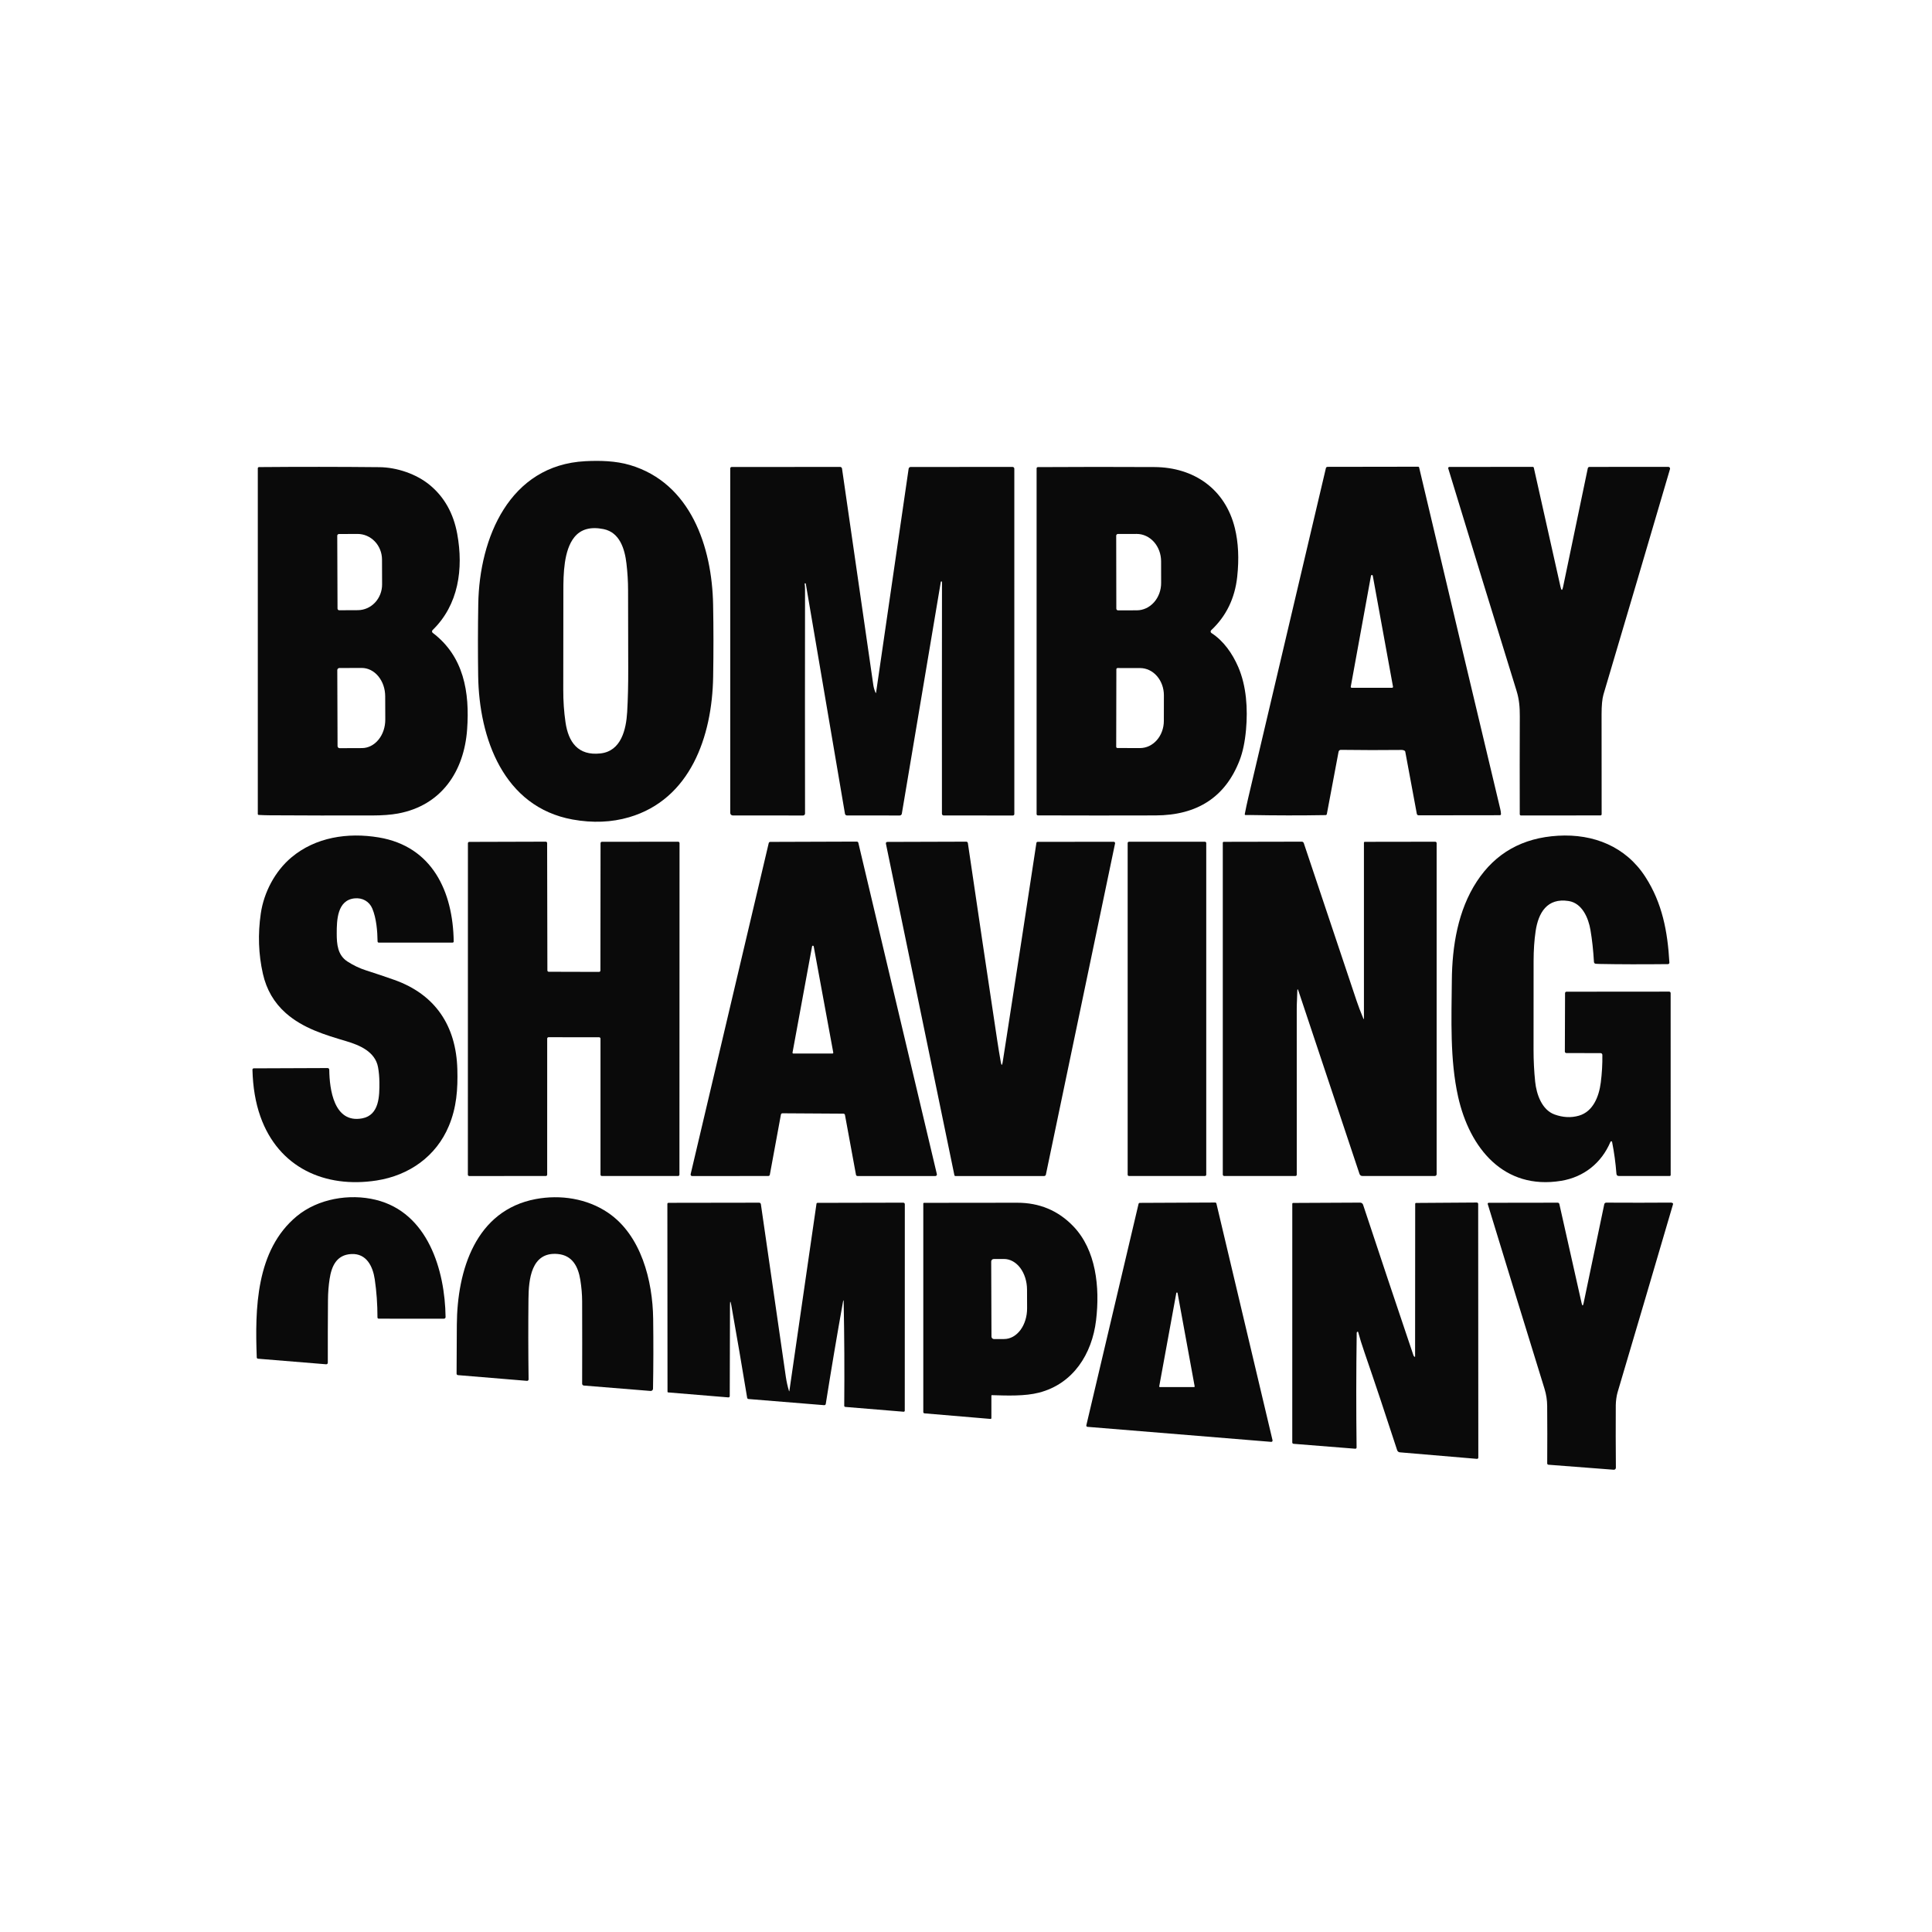
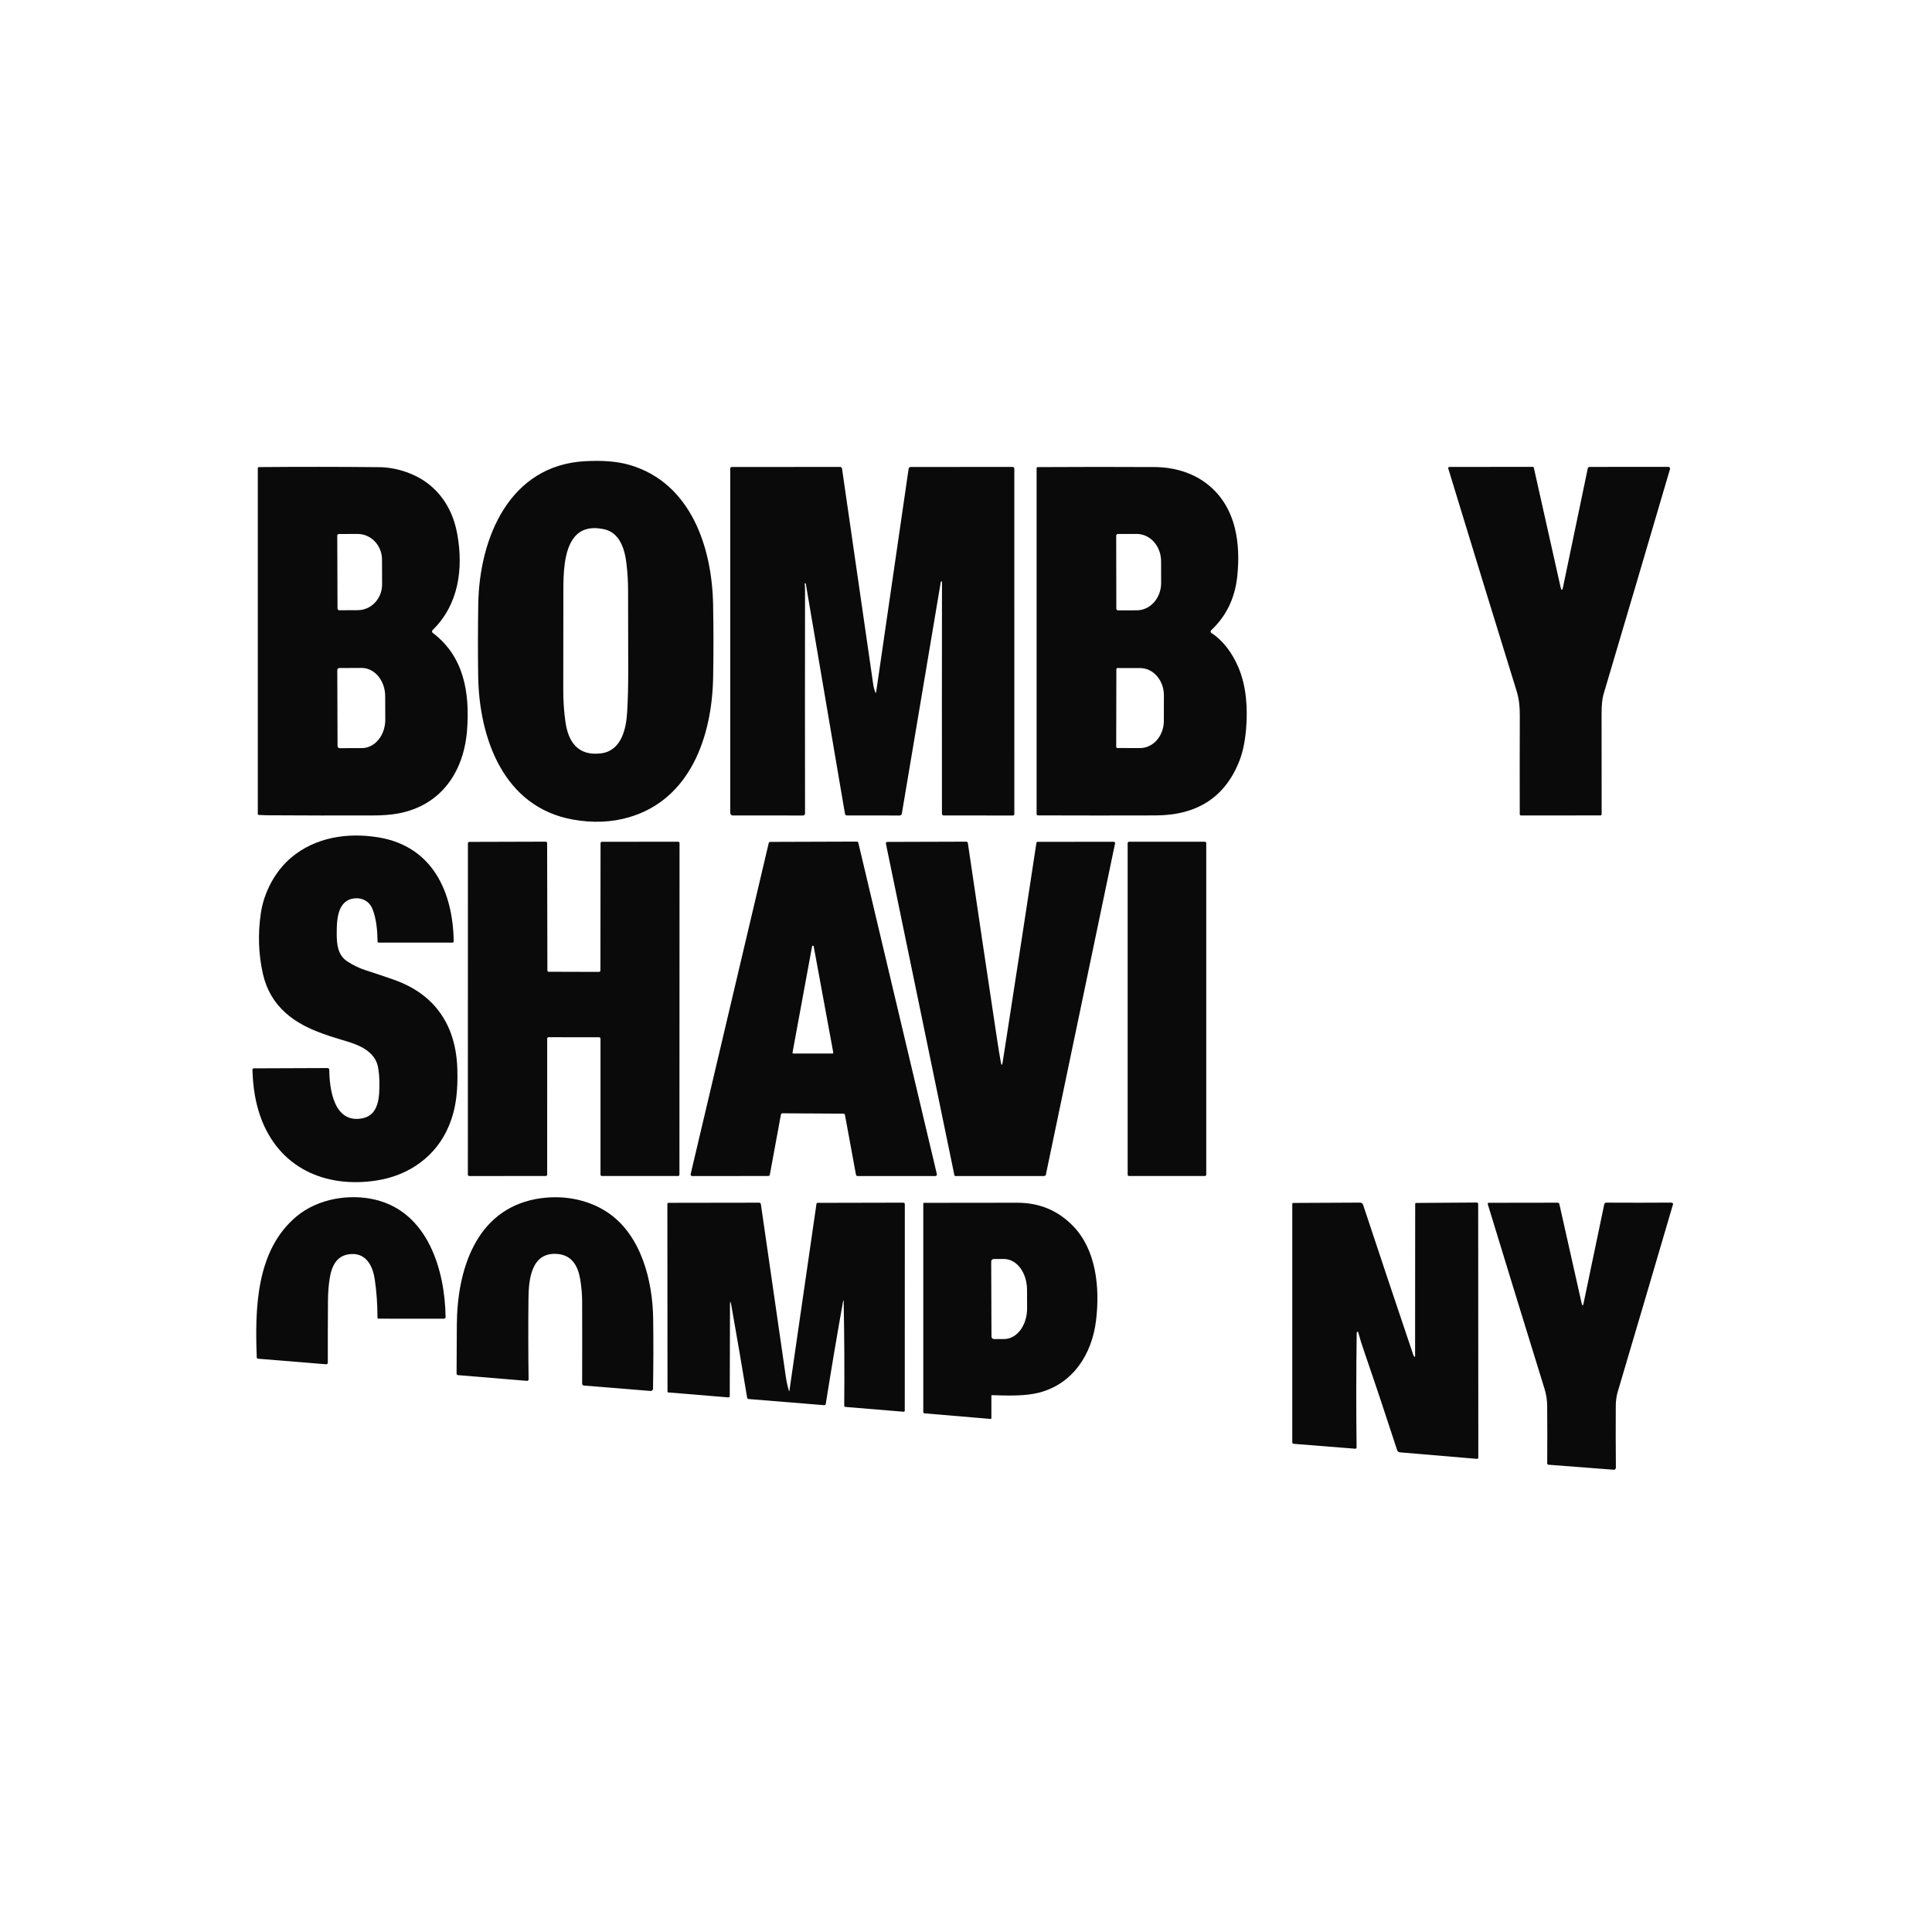
<svg xmlns="http://www.w3.org/2000/svg" width="114" height="114" viewBox="0 0 114 114" fill="none">
  <mask id="mask0_1071_4236" style="mask-type:luminance" maskUnits="userSpaceOnUse" x="0" y="0" width="114" height="114">
    <path d="M113.479 0.242H0.165V113.556H113.479V0.242Z" fill="white" />
  </mask>
  <g mask="url(#mask0_1071_4236)">
    <path d="M28.221 35.626C28.287 31.753 30.053 27.444 34.538 27.213C35.391 27.17 36.329 27.189 37.178 27.442C40.75 28.506 42.014 32.252 42.078 35.679C42.104 37.057 42.105 38.478 42.08 39.941C42.021 43.469 40.728 47.163 37.125 48.221C36.087 48.525 34.976 48.57 33.791 48.357C29.71 47.62 28.267 43.556 28.215 39.878C28.195 38.486 28.197 37.069 28.221 35.626ZM36.965 33.252C36.866 32.406 36.575 31.413 35.612 31.22C34.843 31.065 34.268 31.226 33.886 31.703C33.27 32.472 33.241 33.855 33.242 34.872C33.243 36.734 33.241 38.675 33.236 40.694C33.234 41.361 33.278 42.004 33.369 42.623C33.538 43.781 34.103 44.608 35.438 44.456C36.655 44.318 36.947 43.038 37.007 42.014C37.052 41.257 37.072 40.394 37.069 39.425C37.062 37.932 37.06 36.394 37.06 34.812C37.06 34.316 37.029 33.796 36.965 33.252Z" fill="#0A0A0A" />
-     <path d="M82.881 44.297C82.831 44.266 82.773 44.25 82.715 44.251C81.527 44.264 80.329 44.263 79.119 44.246C79.087 44.246 79.056 44.257 79.031 44.276C79.007 44.297 78.99 44.325 78.984 44.356L78.292 48.034C78.289 48.051 78.28 48.067 78.266 48.078C78.253 48.09 78.235 48.096 78.217 48.096C76.751 48.121 75.272 48.119 73.781 48.091C73.679 48.089 73.585 48.09 73.498 48.094C73.491 48.095 73.484 48.093 73.477 48.091C73.47 48.088 73.465 48.084 73.46 48.078C73.455 48.073 73.452 48.067 73.45 48.06C73.448 48.053 73.448 48.046 73.449 48.039C73.512 47.711 73.579 47.396 73.65 47.095C75.125 40.832 76.654 34.342 78.236 27.624C78.24 27.602 78.253 27.582 78.271 27.568C78.289 27.554 78.31 27.547 78.333 27.547L83.678 27.539C83.71 27.539 83.73 27.555 83.738 27.587C85.32 34.28 86.916 40.998 88.526 47.741C88.549 47.839 88.563 47.933 88.567 48.023C88.571 48.076 88.545 48.103 88.49 48.103L83.707 48.109C83.682 48.109 83.657 48.1 83.638 48.084C83.619 48.068 83.605 48.045 83.601 48.02C83.377 46.805 83.15 45.582 82.919 44.351C82.914 44.328 82.902 44.31 82.881 44.297ZM79.703 40.52C79.702 40.528 79.702 40.536 79.704 40.543C79.706 40.551 79.71 40.558 79.715 40.563C79.72 40.569 79.726 40.574 79.733 40.577C79.74 40.581 79.747 40.582 79.755 40.583H82.144C82.151 40.582 82.159 40.581 82.166 40.577C82.173 40.574 82.179 40.569 82.184 40.563C82.189 40.558 82.193 40.551 82.195 40.543C82.197 40.536 82.197 40.528 82.196 40.52L81.002 33.969C80.999 33.958 80.992 33.947 80.983 33.939C80.974 33.931 80.962 33.927 80.949 33.927C80.937 33.927 80.925 33.931 80.916 33.939C80.906 33.947 80.9 33.958 80.897 33.969L79.703 40.52Z" fill="#0A0A0A" />
    <path d="M25.523 37.181C25.513 37.192 25.504 37.205 25.499 37.219C25.493 37.233 25.491 37.249 25.492 37.264C25.492 37.279 25.497 37.294 25.504 37.307C25.511 37.321 25.52 37.332 25.532 37.341C27.366 38.728 27.722 40.839 27.563 43.041C27.385 45.518 26.049 47.526 23.486 48.002C23.074 48.078 22.563 48.117 21.954 48.118C19.933 48.123 17.919 48.119 15.912 48.107C15.717 48.106 15.501 48.099 15.263 48.086C15.249 48.085 15.236 48.079 15.227 48.069C15.217 48.059 15.212 48.045 15.212 48.031V27.631C15.212 27.613 15.219 27.595 15.232 27.582C15.245 27.569 15.263 27.561 15.281 27.561C17.65 27.541 20.019 27.542 22.389 27.566C23.407 27.576 24.56 27.96 25.358 28.618C26.218 29.328 26.758 30.291 26.98 31.507C27.355 33.566 27.058 35.693 25.523 37.181ZM19.9 31.611L19.916 35.908C19.916 35.935 19.926 35.96 19.945 35.979C19.964 35.998 19.99 36.009 20.016 36.009L21.11 36.004C21.492 36.003 21.858 35.842 22.127 35.557C22.396 35.272 22.547 34.886 22.546 34.485L22.541 33.016C22.54 32.817 22.503 32.62 22.429 32.437C22.356 32.253 22.25 32.086 22.115 31.946C21.981 31.806 21.822 31.695 21.646 31.619C21.471 31.544 21.283 31.505 21.094 31.506L20.001 31.51C19.974 31.51 19.948 31.521 19.929 31.54C19.91 31.558 19.9 31.584 19.9 31.611ZM19.902 39.541L19.918 44.023C19.918 44.056 19.931 44.087 19.954 44.111C19.977 44.134 20.009 44.147 20.041 44.147L21.356 44.142C21.723 44.141 22.074 43.964 22.332 43.648C22.591 43.333 22.735 42.906 22.734 42.462L22.729 41.084C22.728 40.864 22.692 40.646 22.622 40.443C22.552 40.24 22.449 40.056 22.32 39.9C22.191 39.745 22.038 39.622 21.87 39.538C21.702 39.455 21.522 39.412 21.34 39.413L20.026 39.417C19.993 39.417 19.961 39.43 19.938 39.453C19.915 39.476 19.902 39.508 19.902 39.541Z" fill="#0A0A0A" />
    <path d="M47.479 34.43C47.494 34.547 47.502 34.663 47.502 34.779C47.496 39.285 47.496 43.693 47.502 48.003C47.502 48.018 47.499 48.033 47.493 48.048C47.487 48.062 47.478 48.075 47.467 48.086C47.456 48.097 47.444 48.105 47.429 48.111C47.415 48.117 47.4 48.12 47.385 48.119L43.24 48.117C43.2 48.117 43.161 48.101 43.132 48.072C43.104 48.044 43.088 48.005 43.088 47.964V27.638C43.088 27.616 43.096 27.596 43.112 27.58C43.127 27.565 43.147 27.556 43.168 27.556L49.572 27.551C49.599 27.55 49.625 27.56 49.646 27.578C49.666 27.596 49.68 27.62 49.684 27.647C50.299 31.896 50.914 36.148 51.528 40.401C51.551 40.564 51.595 40.718 51.66 40.865C51.678 40.904 51.689 40.902 51.695 40.861L53.615 27.658C53.619 27.629 53.634 27.603 53.656 27.584C53.678 27.564 53.707 27.554 53.736 27.554L59.745 27.552C59.759 27.552 59.773 27.554 59.785 27.559C59.798 27.565 59.81 27.573 59.82 27.582C59.829 27.592 59.837 27.604 59.843 27.617C59.848 27.63 59.851 27.643 59.851 27.657L59.852 48.036C59.852 48.058 59.843 48.079 59.827 48.095C59.811 48.111 59.79 48.119 59.768 48.119L55.684 48.118C55.656 48.118 55.63 48.107 55.61 48.088C55.591 48.068 55.58 48.042 55.58 48.014C55.576 43.812 55.577 39.248 55.583 34.322C55.583 34.318 55.581 34.315 55.576 34.314L55.539 34.311C55.525 34.31 55.516 34.317 55.514 34.331L53.213 48.015C53.208 48.044 53.192 48.071 53.17 48.09C53.147 48.109 53.118 48.119 53.088 48.119L49.977 48.117C49.949 48.117 49.921 48.107 49.899 48.088C49.877 48.07 49.862 48.045 49.858 48.016L47.546 34.44C47.544 34.428 47.537 34.422 47.525 34.422H47.487C47.481 34.422 47.478 34.425 47.479 34.43Z" fill="#0A0A0A" />
    <path d="M71.466 37.189C71.455 37.199 71.446 37.213 71.441 37.227C71.435 37.242 71.433 37.257 71.434 37.273C71.436 37.288 71.441 37.304 71.449 37.317C71.457 37.331 71.468 37.342 71.481 37.351C72.197 37.813 72.716 38.555 73.062 39.352C73.55 40.48 73.633 41.822 73.523 43.057C73.459 43.773 73.333 44.377 73.142 44.869C72.306 47.027 70.653 48.109 68.18 48.115C65.927 48.122 63.614 48.121 61.241 48.113C61.221 48.113 61.202 48.105 61.188 48.092C61.174 48.078 61.166 48.059 61.166 48.04V27.635C61.166 27.616 61.173 27.598 61.187 27.584C61.201 27.57 61.219 27.562 61.239 27.562C63.552 27.548 65.844 27.547 68.117 27.559C70.462 27.573 72.303 28.866 72.866 31.169C73.072 32.017 73.118 32.968 73.004 34.026C72.867 35.303 72.355 36.357 71.466 37.189ZM65.863 31.609L65.87 35.913C65.87 35.926 65.872 35.939 65.877 35.952C65.883 35.964 65.89 35.975 65.899 35.985C65.909 35.994 65.92 36.002 65.933 36.007C65.945 36.012 65.958 36.015 65.972 36.015L67.078 36.013C67.267 36.013 67.454 35.97 67.628 35.889C67.803 35.808 67.961 35.688 68.095 35.538C68.228 35.388 68.334 35.21 68.406 35.014C68.478 34.818 68.515 34.608 68.514 34.395L68.512 33.117C68.511 32.689 68.359 32.279 68.089 31.976C67.819 31.674 67.452 31.504 67.071 31.505L65.965 31.507C65.938 31.507 65.912 31.518 65.893 31.537C65.874 31.556 65.863 31.582 65.863 31.609ZM65.872 39.491L65.863 44.065C65.863 44.084 65.871 44.103 65.884 44.117C65.898 44.13 65.917 44.138 65.936 44.138L67.267 44.141C67.451 44.141 67.634 44.1 67.805 44.02C67.975 43.939 68.13 43.821 68.261 43.672C68.392 43.524 68.495 43.347 68.566 43.153C68.637 42.958 68.674 42.749 68.674 42.538L68.677 41.027C68.677 40.601 68.53 40.193 68.267 39.892C68.005 39.59 67.648 39.421 67.276 39.42L65.946 39.418C65.926 39.418 65.907 39.425 65.893 39.439C65.88 39.453 65.872 39.472 65.872 39.491Z" fill="#0A0A0A" />
    <path d="M92.081 34.633C92.133 34.864 92.183 34.864 92.231 34.632L93.688 27.639C93.7 27.58 93.736 27.551 93.795 27.551L98.441 27.547C98.457 27.547 98.473 27.551 98.487 27.558C98.502 27.565 98.514 27.576 98.524 27.589C98.534 27.601 98.54 27.616 98.543 27.632C98.546 27.648 98.545 27.664 98.54 27.679C97.221 32.176 95.912 36.609 94.615 40.977C94.54 41.232 94.502 41.63 94.503 42.169C94.507 44.068 94.509 46.027 94.507 48.046C94.507 48.065 94.5 48.082 94.487 48.095C94.474 48.108 94.457 48.115 94.439 48.115L89.746 48.117C89.727 48.117 89.709 48.109 89.695 48.096C89.682 48.082 89.675 48.064 89.675 48.045C89.669 46.102 89.671 44.177 89.678 42.269C89.68 41.741 89.644 41.271 89.485 40.76C88.183 36.557 86.84 32.184 85.455 27.64C85.452 27.63 85.451 27.619 85.453 27.609C85.455 27.598 85.459 27.588 85.465 27.58C85.472 27.572 85.48 27.565 85.489 27.56C85.499 27.555 85.509 27.553 85.519 27.552L90.447 27.548C90.46 27.548 90.473 27.553 90.484 27.561C90.494 27.569 90.501 27.581 90.504 27.594L92.081 34.633Z" fill="#0A0A0A" />
    <path d="M21.369 65.991C22.39 65.801 22.392 64.654 22.387 63.865C22.384 63.545 22.357 63.248 22.307 62.973C22.141 62.059 21.225 61.672 20.437 61.438C19.18 61.064 17.88 60.68 16.858 59.773C16.172 59.164 15.724 58.394 15.513 57.462C15.252 56.31 15.21 55.122 15.389 53.898C15.57 52.658 16.226 51.404 17.198 50.59C18.618 49.4 20.517 49.108 22.345 49.413C25.511 49.939 26.732 52.614 26.771 55.553C26.771 55.562 26.769 55.571 26.766 55.579C26.763 55.588 26.758 55.595 26.751 55.601C26.745 55.608 26.737 55.613 26.729 55.616C26.721 55.62 26.712 55.621 26.703 55.621L22.348 55.62C22.33 55.62 22.313 55.613 22.3 55.6C22.287 55.588 22.279 55.57 22.279 55.552C22.271 54.945 22.211 54.193 21.97 53.614C21.793 53.187 21.383 52.964 20.93 53.008C19.893 53.109 19.87 54.303 19.869 55.076C19.869 55.714 19.92 56.361 20.507 56.739C20.858 56.965 21.222 57.138 21.598 57.258C22.192 57.448 22.748 57.635 23.266 57.819C25.688 58.677 26.915 60.532 26.986 63.091C27.019 64.272 26.943 65.344 26.485 66.439C25.738 68.229 24.145 69.356 22.229 69.655C19.18 70.131 16.433 68.901 15.364 65.879C15.078 65.073 14.922 64.153 14.896 63.118C14.895 63.108 14.897 63.098 14.901 63.088C14.904 63.079 14.91 63.07 14.917 63.063C14.924 63.055 14.932 63.049 14.942 63.045C14.951 63.041 14.961 63.039 14.972 63.039L19.318 63.022C19.392 63.022 19.428 63.059 19.429 63.132C19.442 64.247 19.694 66.303 21.369 65.991Z" fill="#0A0A0A" />
-     <path d="M95.067 67.344C95.047 67.348 95.034 67.358 95.027 67.376C94.501 68.621 93.459 69.456 92.118 69.676C88.733 70.231 86.715 67.751 86.036 64.708C85.549 62.52 85.647 60.129 85.667 57.857C85.684 55.836 86.025 53.713 87.144 52.009C88.243 50.333 89.841 49.434 91.937 49.313C94.027 49.192 95.928 49.951 97.083 51.736C98.085 53.284 98.402 54.974 98.504 56.799C98.505 56.81 98.503 56.822 98.499 56.833C98.495 56.844 98.489 56.854 98.481 56.862C98.473 56.871 98.464 56.877 98.453 56.882C98.442 56.887 98.431 56.889 98.419 56.889C96.89 56.905 95.541 56.902 94.375 56.879C94.304 56.878 94.234 56.874 94.165 56.869C94.095 56.863 94.058 56.825 94.053 56.756C94.013 56.07 93.944 55.442 93.847 54.874C93.726 54.159 93.353 53.291 92.562 53.166C91.286 52.964 90.77 53.867 90.611 54.947C90.532 55.483 90.493 56.066 90.492 56.696C90.49 58.428 90.489 60.181 90.489 61.955C90.489 62.586 90.521 63.213 90.585 63.834C90.662 64.573 90.981 65.489 91.725 65.76C92.225 65.941 92.705 65.965 93.166 65.832C94.002 65.59 94.349 64.704 94.455 63.883C94.526 63.333 94.557 62.786 94.549 62.243C94.549 62.216 94.537 62.19 94.518 62.171C94.498 62.151 94.472 62.141 94.444 62.141L92.425 62.137C92.413 62.137 92.402 62.135 92.391 62.13C92.38 62.126 92.37 62.119 92.362 62.111C92.353 62.102 92.347 62.093 92.343 62.082C92.338 62.071 92.336 62.059 92.336 62.048L92.348 58.599C92.348 58.588 92.35 58.578 92.355 58.568C92.359 58.558 92.365 58.549 92.372 58.541C92.38 58.533 92.389 58.527 92.399 58.523C92.409 58.519 92.42 58.517 92.431 58.517L98.493 58.512C98.516 58.512 98.537 58.521 98.553 58.537C98.569 58.553 98.578 58.575 98.578 58.597L98.58 69.335C98.58 69.35 98.574 69.364 98.564 69.375C98.552 69.385 98.538 69.391 98.522 69.391H95.526C95.435 69.391 95.386 69.346 95.379 69.254C95.331 68.625 95.246 68 95.123 67.38C95.121 67.368 95.113 67.357 95.102 67.35C95.092 67.343 95.079 67.341 95.067 67.344Z" fill="#0A0A0A" />
    <path d="M35.428 57.267L35.436 49.751C35.436 49.73 35.445 49.709 35.46 49.694C35.475 49.679 35.495 49.671 35.517 49.671L40.016 49.667C40.038 49.667 40.058 49.676 40.073 49.691C40.088 49.706 40.097 49.727 40.097 49.748L40.091 69.311C40.091 69.322 40.089 69.332 40.085 69.342C40.081 69.352 40.075 69.361 40.068 69.368C40.06 69.376 40.051 69.382 40.041 69.386C40.032 69.39 40.021 69.392 40.011 69.392H35.513C35.492 69.392 35.471 69.383 35.456 69.368C35.441 69.353 35.433 69.333 35.433 69.311V61.285C35.433 61.275 35.431 61.264 35.427 61.255C35.423 61.245 35.417 61.236 35.409 61.229C35.402 61.221 35.393 61.215 35.383 61.211C35.373 61.207 35.363 61.205 35.352 61.205L32.369 61.202C32.347 61.202 32.327 61.21 32.312 61.225C32.297 61.24 32.288 61.261 32.288 61.282L32.287 69.311C32.287 69.322 32.285 69.332 32.281 69.342C32.277 69.352 32.271 69.361 32.264 69.368C32.256 69.376 32.247 69.382 32.237 69.386C32.228 69.39 32.217 69.392 32.207 69.392L27.688 69.393C27.677 69.393 27.667 69.391 27.657 69.387C27.647 69.383 27.638 69.377 27.631 69.369C27.623 69.362 27.617 69.353 27.613 69.343C27.609 69.334 27.607 69.323 27.607 69.313L27.61 49.757C27.61 49.736 27.618 49.715 27.633 49.7C27.648 49.685 27.669 49.677 27.69 49.677L32.203 49.664C32.225 49.664 32.245 49.673 32.26 49.688C32.275 49.703 32.284 49.723 32.284 49.744L32.299 57.259C32.299 57.281 32.307 57.301 32.322 57.316C32.337 57.331 32.358 57.34 32.379 57.34L35.348 57.348C35.369 57.348 35.39 57.339 35.405 57.324C35.42 57.309 35.428 57.289 35.428 57.267Z" fill="#0A0A0A" />
    <path d="M45.336 69.391L40.841 69.395C40.827 69.395 40.813 69.392 40.801 69.386C40.789 69.38 40.778 69.371 40.77 69.361C40.761 69.35 40.755 69.338 40.752 69.324C40.749 69.311 40.749 69.297 40.752 69.284L45.36 49.746C45.364 49.727 45.376 49.709 45.391 49.697C45.407 49.684 45.427 49.677 45.447 49.677L50.559 49.66C50.579 49.66 50.599 49.667 50.615 49.68C50.631 49.693 50.642 49.71 50.647 49.73L55.281 69.282C55.284 69.295 55.284 69.309 55.281 69.322C55.278 69.335 55.272 69.348 55.264 69.359C55.255 69.369 55.245 69.378 55.232 69.384C55.22 69.389 55.207 69.393 55.193 69.393H50.597C50.575 69.393 50.555 69.385 50.538 69.371C50.522 69.358 50.511 69.339 50.508 69.318L49.858 65.787C49.854 65.766 49.843 65.748 49.827 65.734C49.811 65.721 49.791 65.713 49.77 65.713L46.169 65.691C46.147 65.691 46.127 65.698 46.11 65.712C46.094 65.725 46.083 65.745 46.079 65.766L45.425 69.317C45.421 69.338 45.41 69.356 45.394 69.37C45.378 69.383 45.357 69.391 45.336 69.391ZM46.764 62.108C46.762 62.115 46.762 62.122 46.764 62.129C46.766 62.136 46.769 62.142 46.774 62.148C46.778 62.153 46.784 62.158 46.79 62.161C46.797 62.164 46.804 62.166 46.811 62.166H49.12C49.128 62.166 49.135 62.164 49.141 62.161C49.148 62.158 49.153 62.153 49.158 62.148C49.163 62.142 49.166 62.136 49.167 62.129C49.169 62.122 49.169 62.115 49.168 62.108L48.013 55.838C48.011 55.827 48.005 55.818 47.996 55.811C47.988 55.804 47.977 55.8 47.966 55.8C47.955 55.8 47.944 55.804 47.935 55.811C47.926 55.818 47.92 55.827 47.918 55.838L46.764 62.108Z" fill="#0A0A0A" />
    <path d="M59.165 62.665C59.241 62.18 59.318 61.684 59.397 61.178C59.972 57.479 60.558 53.667 61.154 49.741C61.161 49.697 61.187 49.674 61.233 49.674L65.718 49.67C65.73 49.67 65.741 49.673 65.752 49.678C65.763 49.683 65.772 49.69 65.78 49.7C65.787 49.709 65.793 49.72 65.795 49.731C65.798 49.743 65.798 49.755 65.796 49.766L61.714 69.308C61.709 69.332 61.697 69.354 61.678 69.369C61.658 69.385 61.635 69.393 61.61 69.393L56.376 69.394C56.361 69.394 56.348 69.389 56.337 69.38C56.325 69.371 56.318 69.358 56.315 69.344L52.277 49.795C52.261 49.717 52.294 49.678 52.374 49.678L57.013 49.664C57.036 49.664 57.059 49.672 57.077 49.687C57.095 49.702 57.107 49.724 57.11 49.747C57.655 53.458 58.232 57.335 58.841 61.378C58.905 61.805 58.976 62.235 59.053 62.667C59.093 62.888 59.13 62.887 59.165 62.665Z" fill="#0A0A0A" />
    <path d="M71.099 49.668H66.616C66.574 49.668 66.539 49.703 66.539 49.745V69.314C66.539 69.357 66.574 69.391 66.616 69.391H71.099C71.141 69.391 71.176 69.357 71.176 69.314V49.745C71.176 49.703 71.141 49.668 71.099 49.668Z" fill="#0A0A0A" />
-     <path d="M80.481 60.077L80.48 49.729C80.48 49.692 80.498 49.673 80.535 49.673L84.688 49.667C84.699 49.667 84.71 49.67 84.72 49.674C84.73 49.678 84.739 49.684 84.747 49.692C84.754 49.699 84.76 49.708 84.765 49.718C84.769 49.729 84.771 49.739 84.771 49.75V69.283C84.771 69.312 84.76 69.34 84.739 69.36C84.719 69.38 84.692 69.392 84.663 69.392L80.386 69.391C80.349 69.391 80.313 69.379 80.284 69.358C80.254 69.337 80.232 69.306 80.22 69.272L76.62 58.477C76.573 58.336 76.549 58.34 76.548 58.49C76.546 58.822 76.516 59.169 76.516 59.504C76.518 62.691 76.519 65.957 76.517 69.305C76.517 69.363 76.488 69.392 76.43 69.392L72.235 69.391C72.224 69.391 72.213 69.389 72.203 69.384C72.193 69.38 72.184 69.374 72.177 69.367C72.169 69.359 72.163 69.35 72.159 69.34C72.154 69.33 72.152 69.319 72.152 69.308V49.729C72.152 49.714 72.158 49.7 72.168 49.689C72.178 49.679 72.192 49.673 72.207 49.673L76.814 49.664C76.84 49.664 76.865 49.672 76.886 49.687C76.907 49.702 76.922 49.723 76.931 49.748C77.966 52.84 79.005 55.941 80.046 59.051C80.149 59.358 80.28 59.703 80.439 60.085C80.467 60.153 80.481 60.15 80.481 60.077Z" fill="#0A0A0A" />
    <path d="M15.15 80.09C15.045 77.249 15.088 73.768 17.514 71.762C18.764 70.729 20.62 70.417 22.169 70.796C25.25 71.546 26.257 74.955 26.292 77.713C26.293 77.726 26.29 77.739 26.285 77.751C26.28 77.763 26.273 77.774 26.264 77.783C26.255 77.792 26.244 77.8 26.232 77.804C26.22 77.809 26.208 77.812 26.195 77.812L22.346 77.81C22.326 77.81 22.308 77.802 22.294 77.789C22.281 77.775 22.273 77.757 22.273 77.738C22.273 76.957 22.219 76.206 22.112 75.483C21.999 74.725 21.628 73.951 20.733 73.996C19.852 74.039 19.561 74.721 19.447 75.479C19.387 75.874 19.356 76.281 19.353 76.699C19.344 77.881 19.34 79.113 19.343 80.394C19.343 80.471 19.305 80.507 19.229 80.5L15.231 80.173C15.179 80.17 15.152 80.142 15.15 80.09Z" fill="#0A0A0A" />
    <path d="M32.904 73.993C31.336 73.855 31.194 75.513 31.183 76.642C31.167 78.191 31.169 79.774 31.19 81.391C31.19 81.403 31.187 81.415 31.183 81.427C31.178 81.438 31.171 81.448 31.162 81.456C31.153 81.464 31.142 81.471 31.131 81.475C31.12 81.479 31.108 81.48 31.096 81.479L27.02 81.141C26.998 81.139 26.978 81.129 26.963 81.113C26.949 81.097 26.941 81.076 26.941 81.055C26.946 80.072 26.951 79.113 26.956 78.178C26.975 74.943 28.07 71.415 31.618 70.751C33.065 70.481 34.64 70.716 35.882 71.561C37.833 72.888 38.511 75.565 38.541 77.816C38.559 79.217 38.556 80.593 38.532 81.943C38.532 81.961 38.528 81.98 38.52 81.997C38.512 82.013 38.501 82.029 38.487 82.041C38.473 82.053 38.457 82.063 38.44 82.069C38.422 82.075 38.403 82.077 38.385 82.075L34.451 81.756C34.423 81.753 34.397 81.741 34.378 81.72C34.36 81.7 34.349 81.673 34.35 81.646C34.355 80.064 34.355 78.445 34.35 76.787C34.348 76.375 34.312 75.952 34.242 75.52C34.117 74.749 33.784 74.07 32.904 73.993Z" fill="#0A0A0A" />
    <path d="M43.074 77.035L43.06 82.369C43.06 82.431 43.029 82.459 42.968 82.454L39.424 82.161C39.414 82.161 39.405 82.156 39.398 82.149C39.391 82.141 39.387 82.132 39.387 82.122L39.379 71.044C39.379 70.997 39.402 70.974 39.449 70.974L44.786 70.966C44.851 70.966 44.889 70.999 44.898 71.063C45.392 74.512 45.882 77.902 46.368 81.235C46.412 81.531 46.475 81.813 46.556 82.079C46.566 82.109 46.573 82.108 46.578 82.076L48.177 71.034C48.182 70.995 48.203 70.976 48.241 70.976L53.286 70.965C53.355 70.964 53.39 70.999 53.39 71.069L53.387 83.238C53.387 83.247 53.385 83.255 53.382 83.263C53.378 83.272 53.373 83.279 53.366 83.285C53.36 83.291 53.352 83.296 53.344 83.298C53.335 83.301 53.327 83.302 53.318 83.301L49.878 83.017C49.861 83.016 49.845 83.008 49.833 82.995C49.822 82.983 49.815 82.966 49.815 82.949C49.833 80.886 49.822 78.847 49.782 76.832C49.779 76.687 49.765 76.686 49.739 76.829C49.384 78.809 49.047 80.812 48.726 82.838C48.723 82.86 48.711 82.881 48.693 82.895C48.674 82.909 48.652 82.916 48.629 82.914L44.167 82.551C44.147 82.55 44.129 82.541 44.114 82.528C44.1 82.515 44.09 82.498 44.087 82.479C43.79 80.673 43.478 78.856 43.154 77.028C43.101 76.738 43.075 76.74 43.074 77.035Z" fill="#0A0A0A" />
    <path d="M58.498 82.353V83.67C58.498 83.71 58.477 83.728 58.437 83.725L54.548 83.396C54.53 83.394 54.513 83.386 54.5 83.372C54.487 83.359 54.48 83.341 54.48 83.322V71.015C54.48 70.989 54.494 70.975 54.52 70.975C56.567 70.975 58.398 70.972 60.013 70.969C61.335 70.966 62.443 71.43 63.336 72.362C64.673 73.756 64.909 75.947 64.675 77.905C64.438 79.894 63.325 81.653 61.309 82.174C60.478 82.39 59.418 82.35 58.529 82.323C58.525 82.323 58.521 82.323 58.517 82.325C58.514 82.326 58.51 82.328 58.507 82.331C58.504 82.334 58.502 82.338 58.5 82.341C58.498 82.345 58.498 82.349 58.498 82.353ZM58.487 74.437L58.503 78.865C58.503 78.905 58.519 78.942 58.546 78.97C58.574 78.997 58.611 79.013 58.651 79.013L59.257 79.011C59.434 79.01 59.611 78.963 59.775 78.871C59.938 78.78 60.088 78.646 60.213 78.478C60.338 78.31 60.437 78.11 60.504 77.89C60.572 77.671 60.606 77.435 60.605 77.198L60.601 76.092C60.599 75.612 60.455 75.153 60.2 74.814C59.945 74.476 59.6 74.287 59.241 74.288L58.635 74.29C58.596 74.29 58.558 74.305 58.531 74.333C58.503 74.361 58.487 74.398 58.487 74.437Z" fill="#0A0A0A" />
-     <path d="M64.101 84.1L67.182 71.035C67.186 71.019 67.195 71.004 67.208 70.994C67.221 70.983 67.237 70.978 67.254 70.977L71.704 70.957C71.721 70.957 71.737 70.963 71.75 70.973C71.763 70.984 71.773 70.998 71.776 71.015L75.088 84.987C75.09 84.999 75.09 85.011 75.087 85.022C75.085 85.034 75.079 85.045 75.071 85.054C75.064 85.063 75.054 85.07 75.043 85.074C75.032 85.079 75.02 85.08 75.008 85.079L64.166 84.192C64.156 84.191 64.145 84.188 64.136 84.183C64.127 84.177 64.119 84.17 64.112 84.161C64.106 84.153 64.102 84.142 64.1 84.132C64.098 84.121 64.098 84.111 64.101 84.1ZM68.402 81.802C68.401 81.808 68.401 81.813 68.403 81.818C68.404 81.824 68.406 81.829 68.41 81.833C68.413 81.837 68.418 81.84 68.423 81.843C68.427 81.845 68.433 81.846 68.438 81.846H70.455C70.461 81.846 70.466 81.845 70.471 81.843C70.476 81.84 70.48 81.837 70.484 81.833C70.487 81.829 70.49 81.824 70.491 81.818C70.492 81.813 70.493 81.808 70.492 81.802L69.483 76.293C69.481 76.285 69.476 76.278 69.47 76.272C69.463 76.267 69.455 76.265 69.447 76.265C69.439 76.265 69.43 76.267 69.424 76.272C69.417 76.278 69.412 76.285 69.41 76.293L68.402 81.802Z" fill="#0A0A0A" />
    <path d="M80.084 78.59C80.076 78.596 80.069 78.603 80.064 78.611C80.057 78.623 80.054 78.634 80.054 78.646C80.022 80.97 80.02 83.225 80.047 85.41C80.047 85.42 80.045 85.43 80.041 85.44C80.037 85.449 80.032 85.457 80.024 85.464C80.017 85.471 80.008 85.477 79.999 85.48C79.989 85.483 79.979 85.485 79.969 85.484L76.332 85.194C76.279 85.189 76.252 85.16 76.252 85.106L76.253 71.039C76.253 71 76.272 70.981 76.31 70.981L80.255 70.962C80.294 70.962 80.332 70.974 80.363 70.996C80.394 71.018 80.418 71.05 80.43 71.086C81.392 73.994 82.383 76.957 83.402 79.975C83.415 80.014 83.439 80.043 83.474 80.062C83.476 80.063 83.479 80.064 83.482 80.064C83.485 80.064 83.488 80.063 83.49 80.061C83.493 80.059 83.495 80.057 83.496 80.055C83.498 80.052 83.499 80.049 83.499 80.046L83.505 71.039C83.505 71 83.525 70.981 83.564 70.981L87.142 70.957C87.163 70.957 87.183 70.966 87.198 70.981C87.214 70.996 87.222 71.016 87.222 71.038L87.23 86.006C87.23 86.016 87.228 86.027 87.224 86.037C87.22 86.046 87.214 86.055 87.206 86.062C87.199 86.069 87.189 86.075 87.179 86.078C87.169 86.082 87.159 86.083 87.148 86.082L82.597 85.696C82.562 85.693 82.529 85.679 82.501 85.657C82.473 85.635 82.452 85.605 82.441 85.571C81.778 83.531 81.136 81.609 80.515 79.806C80.354 79.339 80.23 78.941 80.143 78.611C80.134 78.576 80.115 78.569 80.084 78.59Z" fill="#0A0A0A" />
    <path d="M93.442 76.894L94.662 71.056C94.667 71.029 94.682 71.006 94.703 70.989C94.724 70.972 94.75 70.963 94.777 70.963C96.148 70.971 97.419 70.97 98.591 70.961C98.623 70.96 98.654 70.967 98.683 70.983C98.717 70.999 98.729 71.025 98.718 71.062C97.611 74.837 96.519 78.54 95.442 82.172C95.388 82.357 95.343 82.681 95.341 82.913C95.334 84.135 95.336 85.366 95.347 86.605C95.347 86.621 95.344 86.637 95.338 86.652C95.332 86.667 95.322 86.681 95.31 86.692C95.298 86.703 95.284 86.712 95.269 86.717C95.253 86.723 95.237 86.725 95.22 86.724L91.368 86.428C91.348 86.427 91.329 86.418 91.316 86.403C91.302 86.389 91.295 86.37 91.295 86.35C91.303 85.158 91.302 84.028 91.293 82.96C91.29 82.62 91.24 82.284 91.137 81.95C90.042 78.411 88.925 74.777 87.786 71.047C87.783 71.038 87.782 71.029 87.784 71.02C87.786 71.011 87.789 71.003 87.795 70.996C87.8 70.988 87.807 70.982 87.815 70.978C87.823 70.974 87.832 70.972 87.841 70.972L91.914 70.966C91.936 70.966 91.958 70.974 91.976 70.988C91.994 71.002 92.006 71.022 92.011 71.043L93.325 76.894C93.365 77.074 93.405 77.074 93.442 76.894Z" fill="#0A0A0A" />
  </g>
</svg>